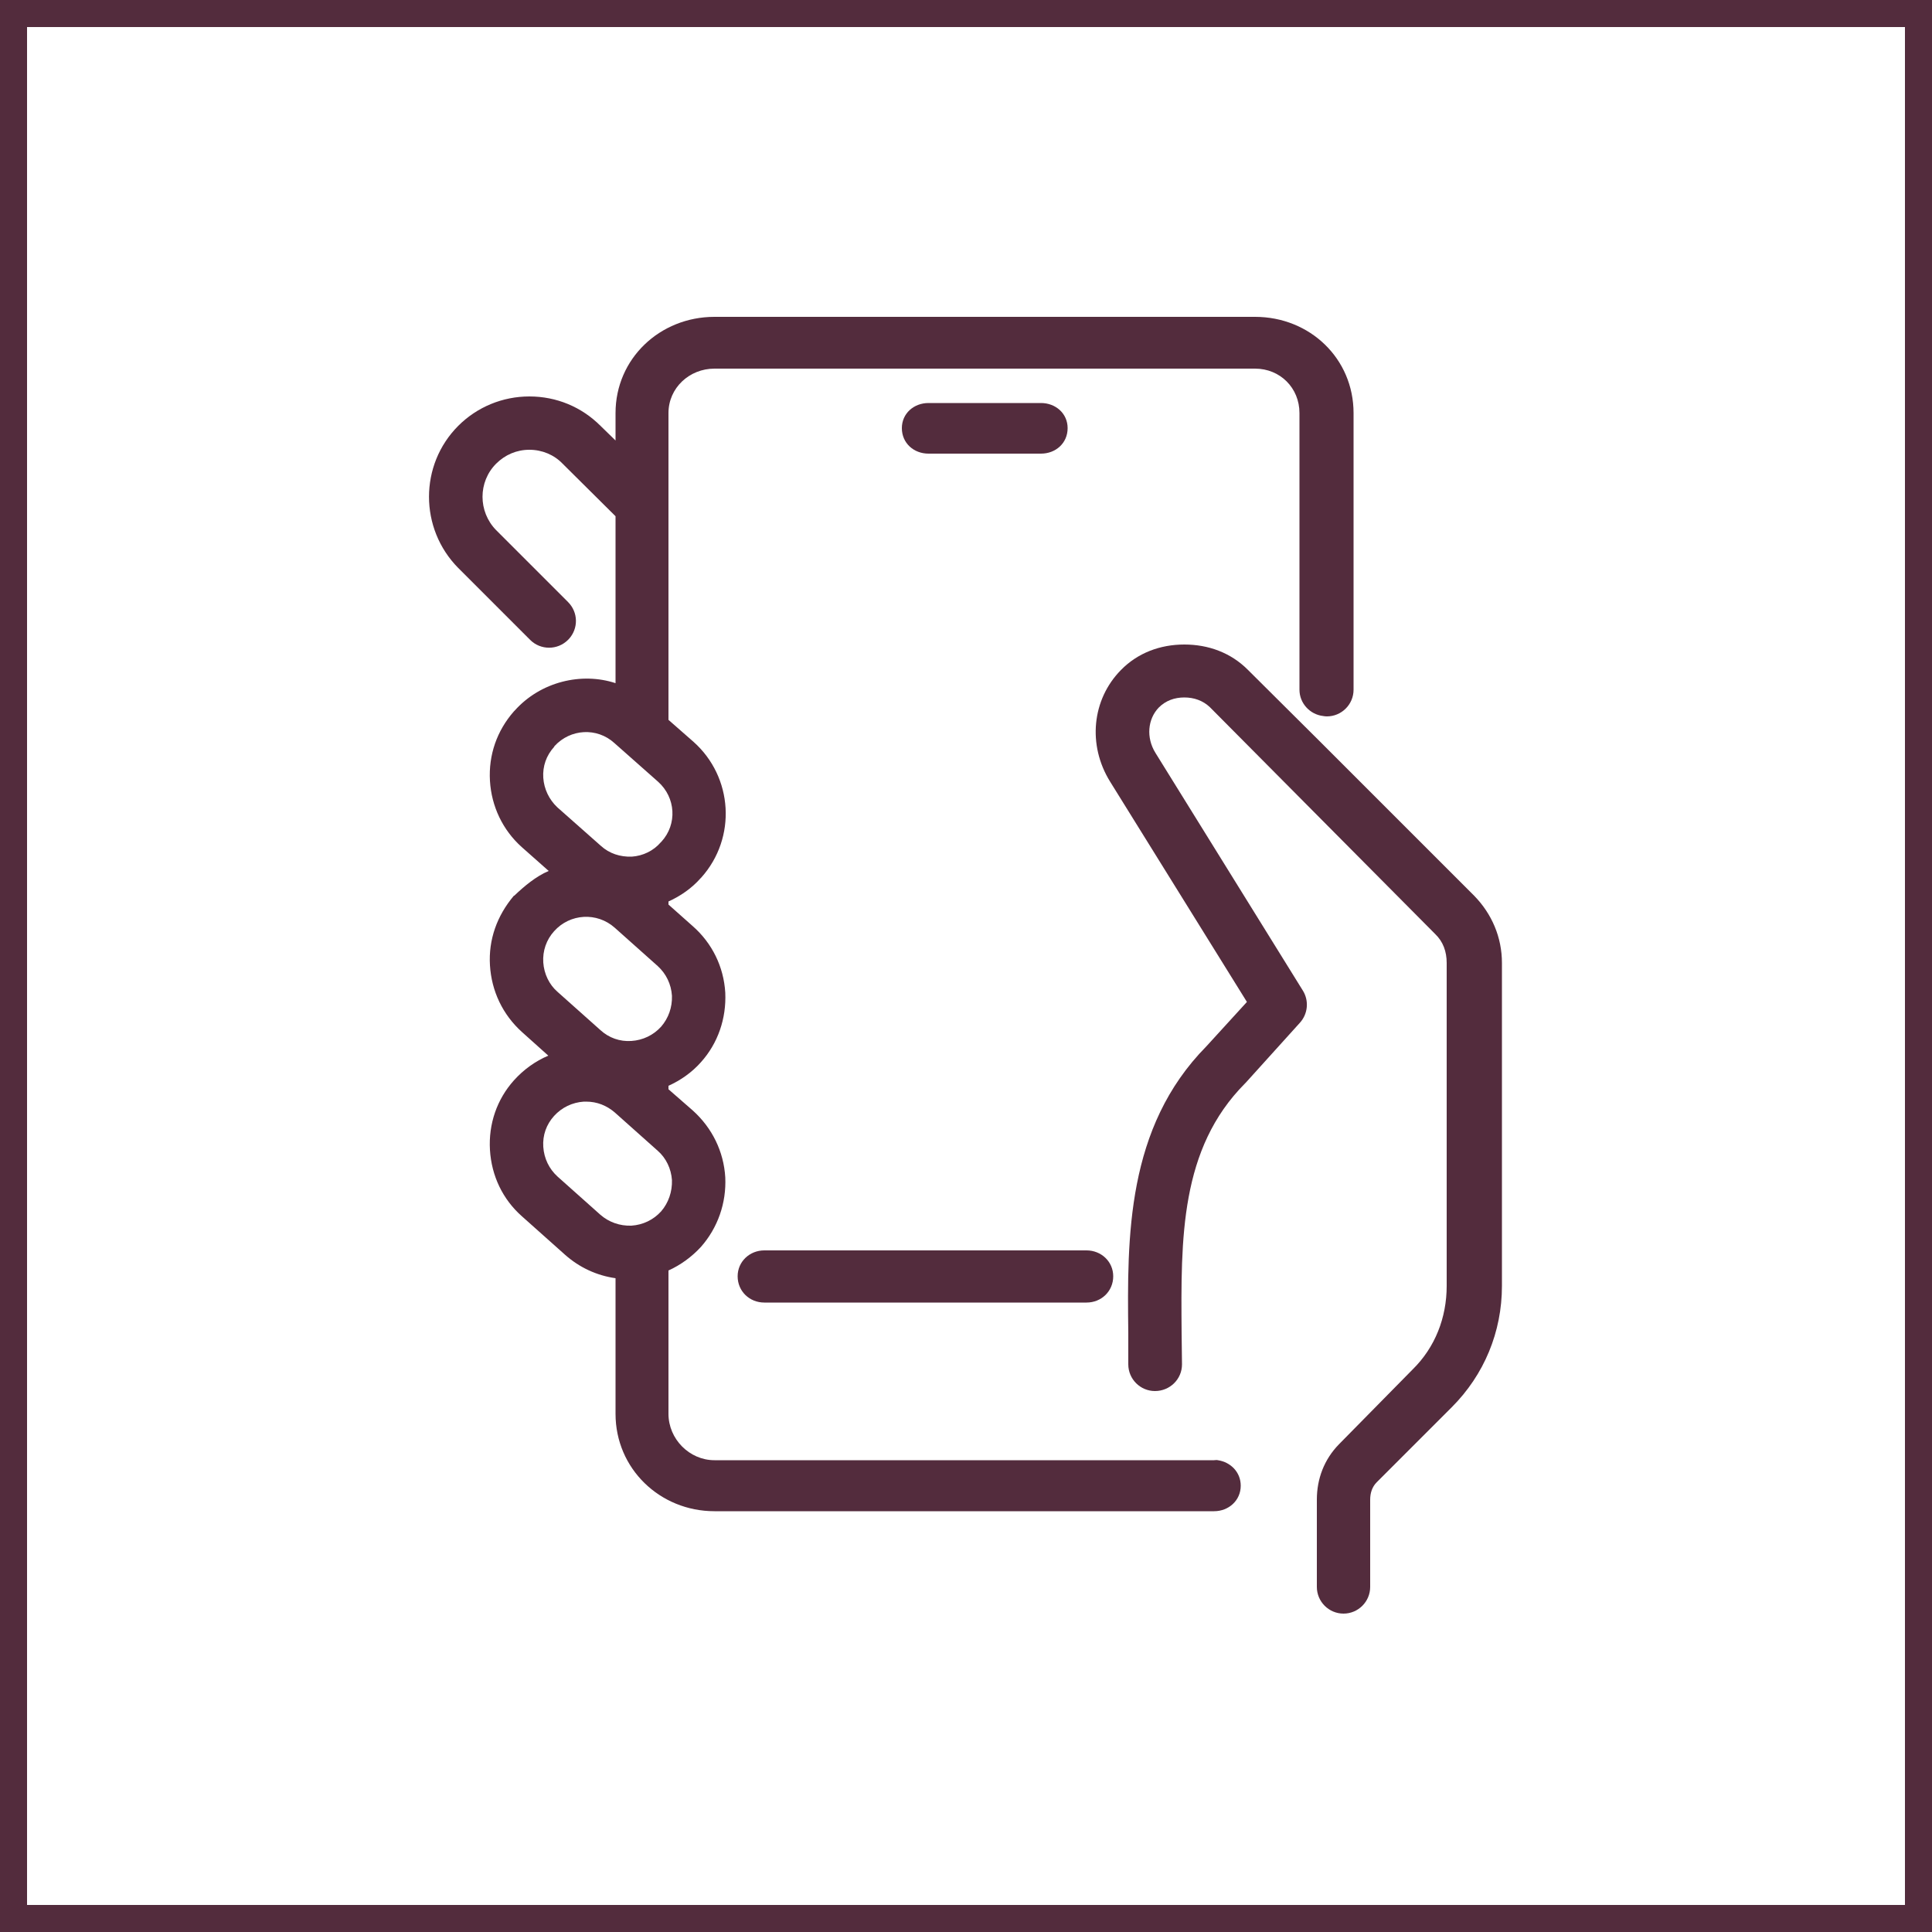
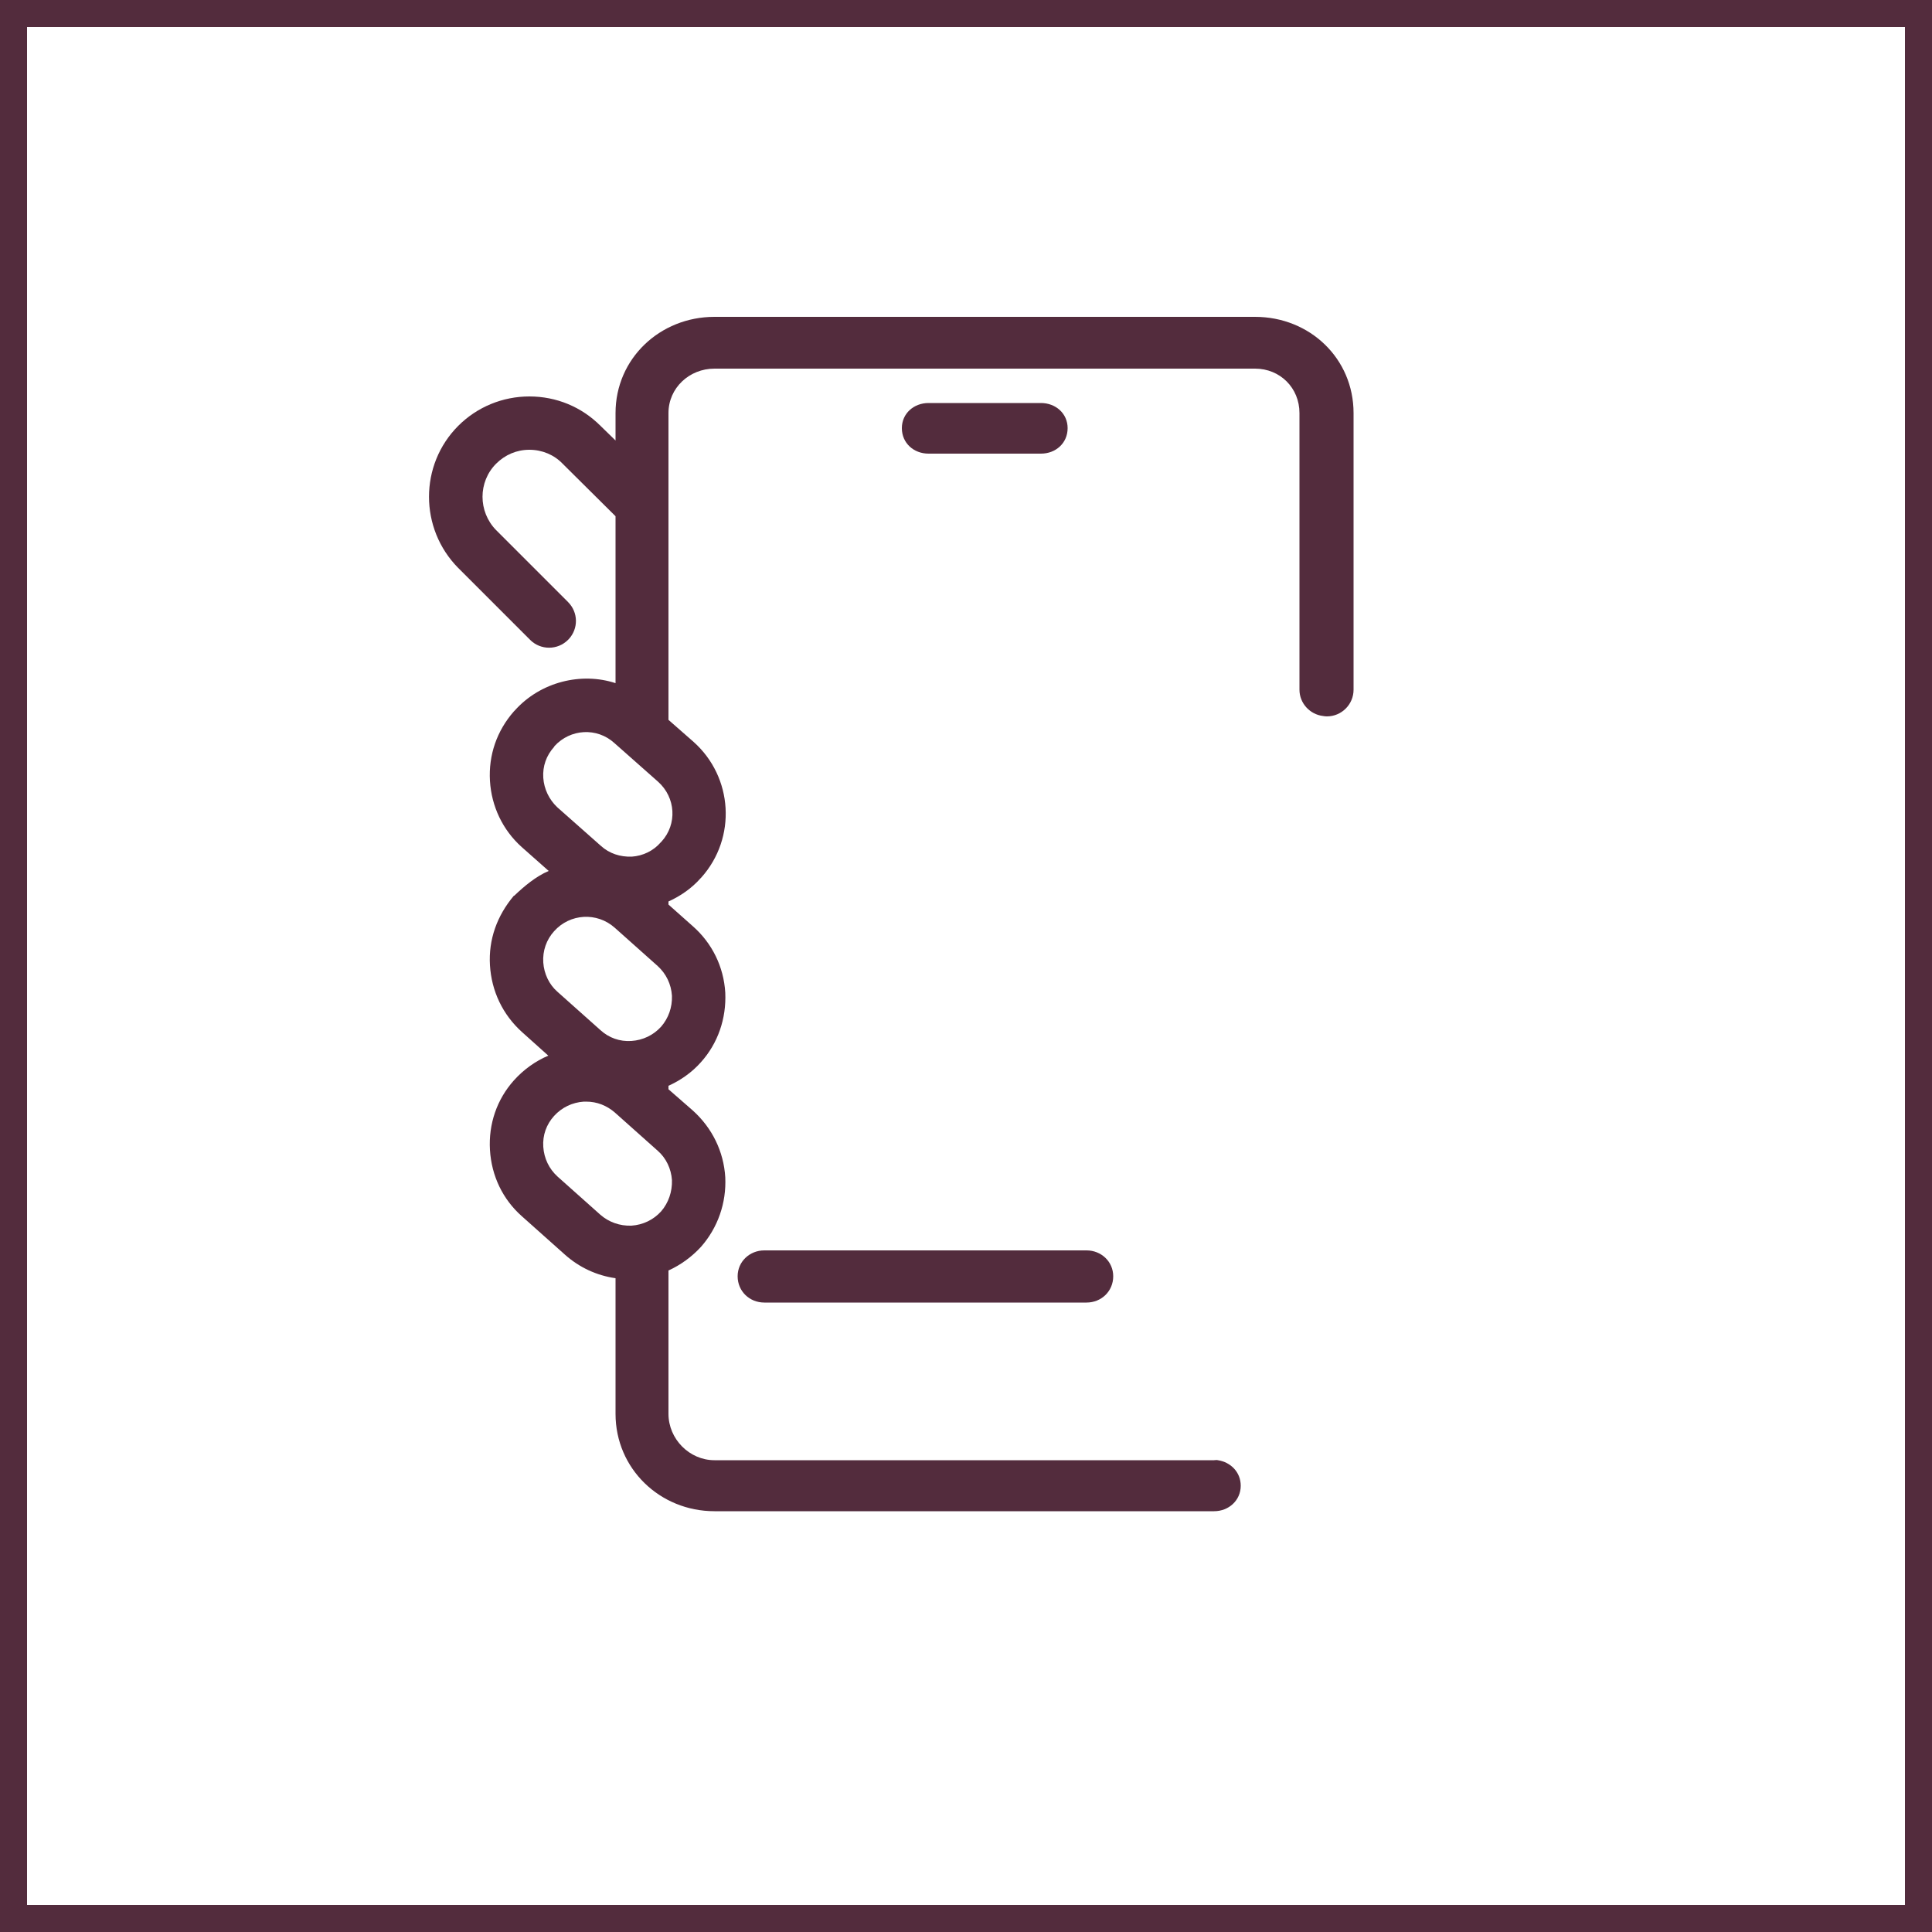
<svg xmlns="http://www.w3.org/2000/svg" version="1.2" viewBox="0 0 500 500" width="500" height="500">
  <title>central-loaction-psl</title>
  <style> .s0 { fill: none;stroke: #532c3d;stroke-width: 14 } .s1 { fill: #532c3d } </style>
  <path class="s0" d="m500 500h-500v-500h500z" />
  <path id="&lt;Compound Path&gt;" fill-rule="evenodd" class="s1" d="m321.1 384.5c0 3.8-3.1 6.6-6.9 6.6h-129.3c-14.1 0-25.6-11-25.6-25.2v-35.1c-4.9-0.7-9.4-2.8-13.1-6.1l-11.1-9.9c-5-4.4-7.9-10.5-8.3-17.2-0.4-6.7 1.8-13.1 6.2-18 2.5-2.8 5.6-5 8.9-6.4l-6.8-6.1c-5-4.5-7.9-10.6-8.3-17.3-0.4-6.6 1.8-12.8 6.2-18h0.1c2.5-2.4 5.6-5 8.9-6.4l-7-6.2c-4.9-4.4-7.8-10.5-8.2-17.1-0.4-6.7 1.8-13 6.2-18l0.2-0.2q0 0 0 0c6.7-7.5 17.3-10 26.1-7.1v-43.2l-13.7-13.6c-2.2-2.3-5.3-3.6-8.6-3.6-3.3 0-6.3 1.3-8.6 3.6-4.7 4.7-4.7 12.4 0 17.2l18.6 18.6c2.7 2.7 2.7 6.9 0.2 9.6q-0.1 0.1-0.2 0.2c-2.7 2.7-7.1 2.7-9.8 0l-18.6-18.6c-10.1-10.2-10.1-26.7 0-36.8 4.9-4.9 11.5-7.6 18.4-7.6 7 0 13.5 2.7 18.4 7.6l3.9 3.8v-7.1c0-14.1 11.5-24.9 25.6-24.9h139.9c14.2 0 25.5 10.8 25.5 24.9v71.6c0 3.8-3.1 6.9-6.9 6.9q-0.5 0-1-0.1c-3.4-0.4-6.1-3.3-6.1-6.8v-71.6c0-6.5-5-11.5-11.5-11.5h-139.9c-6.5 0-11.9 5-11.9 11.5v79.4l6.5 5.7c10.2 9.1 11.2 24.8 2 35.1l-0.2 0.2c-2.3 2.6-5.2 4.6-8.3 6v0.8l6.3 5.6c5 4.4 8 10.5 8.4 17.2 0.3 6.7-1.9 13.1-6.3 18-2.4 2.7-5.3 4.7-8.4 6.1v0.9l6.3 5.5c5 4.5 8 10.6 8.4 17.3 0.3 6.6-1.9 13-6.3 18-2.4 2.6-5.3 4.7-8.4 6.1v37.1c0 6.5 5.4 12 11.9 12h129.3c0.3 0 0.6-0.1 1 0 3.3 0.5 5.9 3.1 5.9 6.6zm-176.9-175.6l11.3 10c2.2 2 5 2.9 8 2.8 2.9-0.2 5.6-1.5 7.5-3.7l0.2-0.2c4.1-4.5 3.7-11.4-0.9-15.5l-11.3-10c-4.5-4.1-11.4-3.7-15.5 0.8l-0.1 0.2c-2 2.2-3 5-2.8 8 0.2 2.9 1.5 5.6 3.6 7.6zm0.1 47.8l11.1 9.9c2.2 2 5 3 8 2.8 3-0.2 5.7-1.5 7.7-3.7 1.9-2.2 2.9-5 2.8-8-0.2-3-1.5-5.7-3.7-7.7l-11.1-9.9c-4.6-4.1-11.6-3.7-15.7 0.9-2 2.2-3 5.1-2.8 8.1 0.2 2.9 1.5 5.7 3.7 7.6zm26.8 56.8c1.9-2.2 2.9-5.1 2.8-8.1-0.2-2.9-1.5-5.7-3.7-7.6l-11.1-9.9c-2.1-1.8-4.6-2.8-7.4-2.8q-0.3 0-0.6 0c-3 0.2-5.7 1.5-7.7 3.7-2 2.2-3 5-2.8 8 0.2 3 1.5 5.7 3.7 7.7l11.1 9.9c2.2 1.9 5 2.9 8 2.8 3-0.2 5.7-1.5 7.7-3.7z" />
  <path id="&lt;Path&gt;" class="s1" d="m190.9 330.3c0 3.9 3.1 6.8 6.9 6.8h83.4c3.8 0 6.9-2.9 6.9-6.8 0-3.8-3.1-6.7-6.9-6.7h-83.4c-3.8 0-6.9 2.9-6.9 6.7z" />
  <path id="&lt;Path&gt;" class="s1" d="m269.4 117.4c3.8 0 6.9-2.7 6.9-6.6 0-3.8-3.1-6.5-6.9-6.5h-29.1c-3.8 0-6.9 2.7-6.9 6.5 0 3.9 3.1 6.6 6.9 6.6z" />
-   <path id="&lt;Path&gt;" class="s1" d="m341.6 191.9l-18.7-18.6c-4.4-4.4-10.2-6.5-16.4-6.5q0 0 0 0c-6.3 0-12.1 2.2-16.4 6.6-7.5 7.6-8.7 19.4-2.8 28.9l35.4 57-10.5 11.5c-20.7 21-20.5 49.3-20.2 74.2q0 4.1 0 8.1c0 3.8 3.1 6.9 6.9 6.9 3.9 0 7-3.1 7-6.9 0-2.8-0.1-5.5-0.1-8.2-0.2-24.5-0.4-47.6 16.4-64.5q0.1-0.1 0.2-0.2l14-15.5c2.1-2.3 2.4-5.7 0.8-8.3l-38.2-61.6c-2.4-3.9-2-8.7 0.9-11.7 1.8-1.8 4.1-2.6 6.6-2.6q0 0 0 0c2.5 0 4.8 0.8 6.6 2.5l58.3 58.7c2.1 2 3 4.6 3 7.5v83.6c0 8.2-3 15.9-8.8 21.6l-19.1 19.4c-3.8 3.9-5.7 8.9-5.7 14.3v14.3 8.3c0 3.8 3.1 6.9 6.9 6.9 3.8 0 6.9-3.1 6.9-6.9v-22.6c0-1.7 0.5-3.3 1.7-4.5l19.4-19.4c8.4-8.4 13-19.5 13-31.4v-83.6c0-6.6-2.6-12.7-7.2-17.4z" />
</svg>